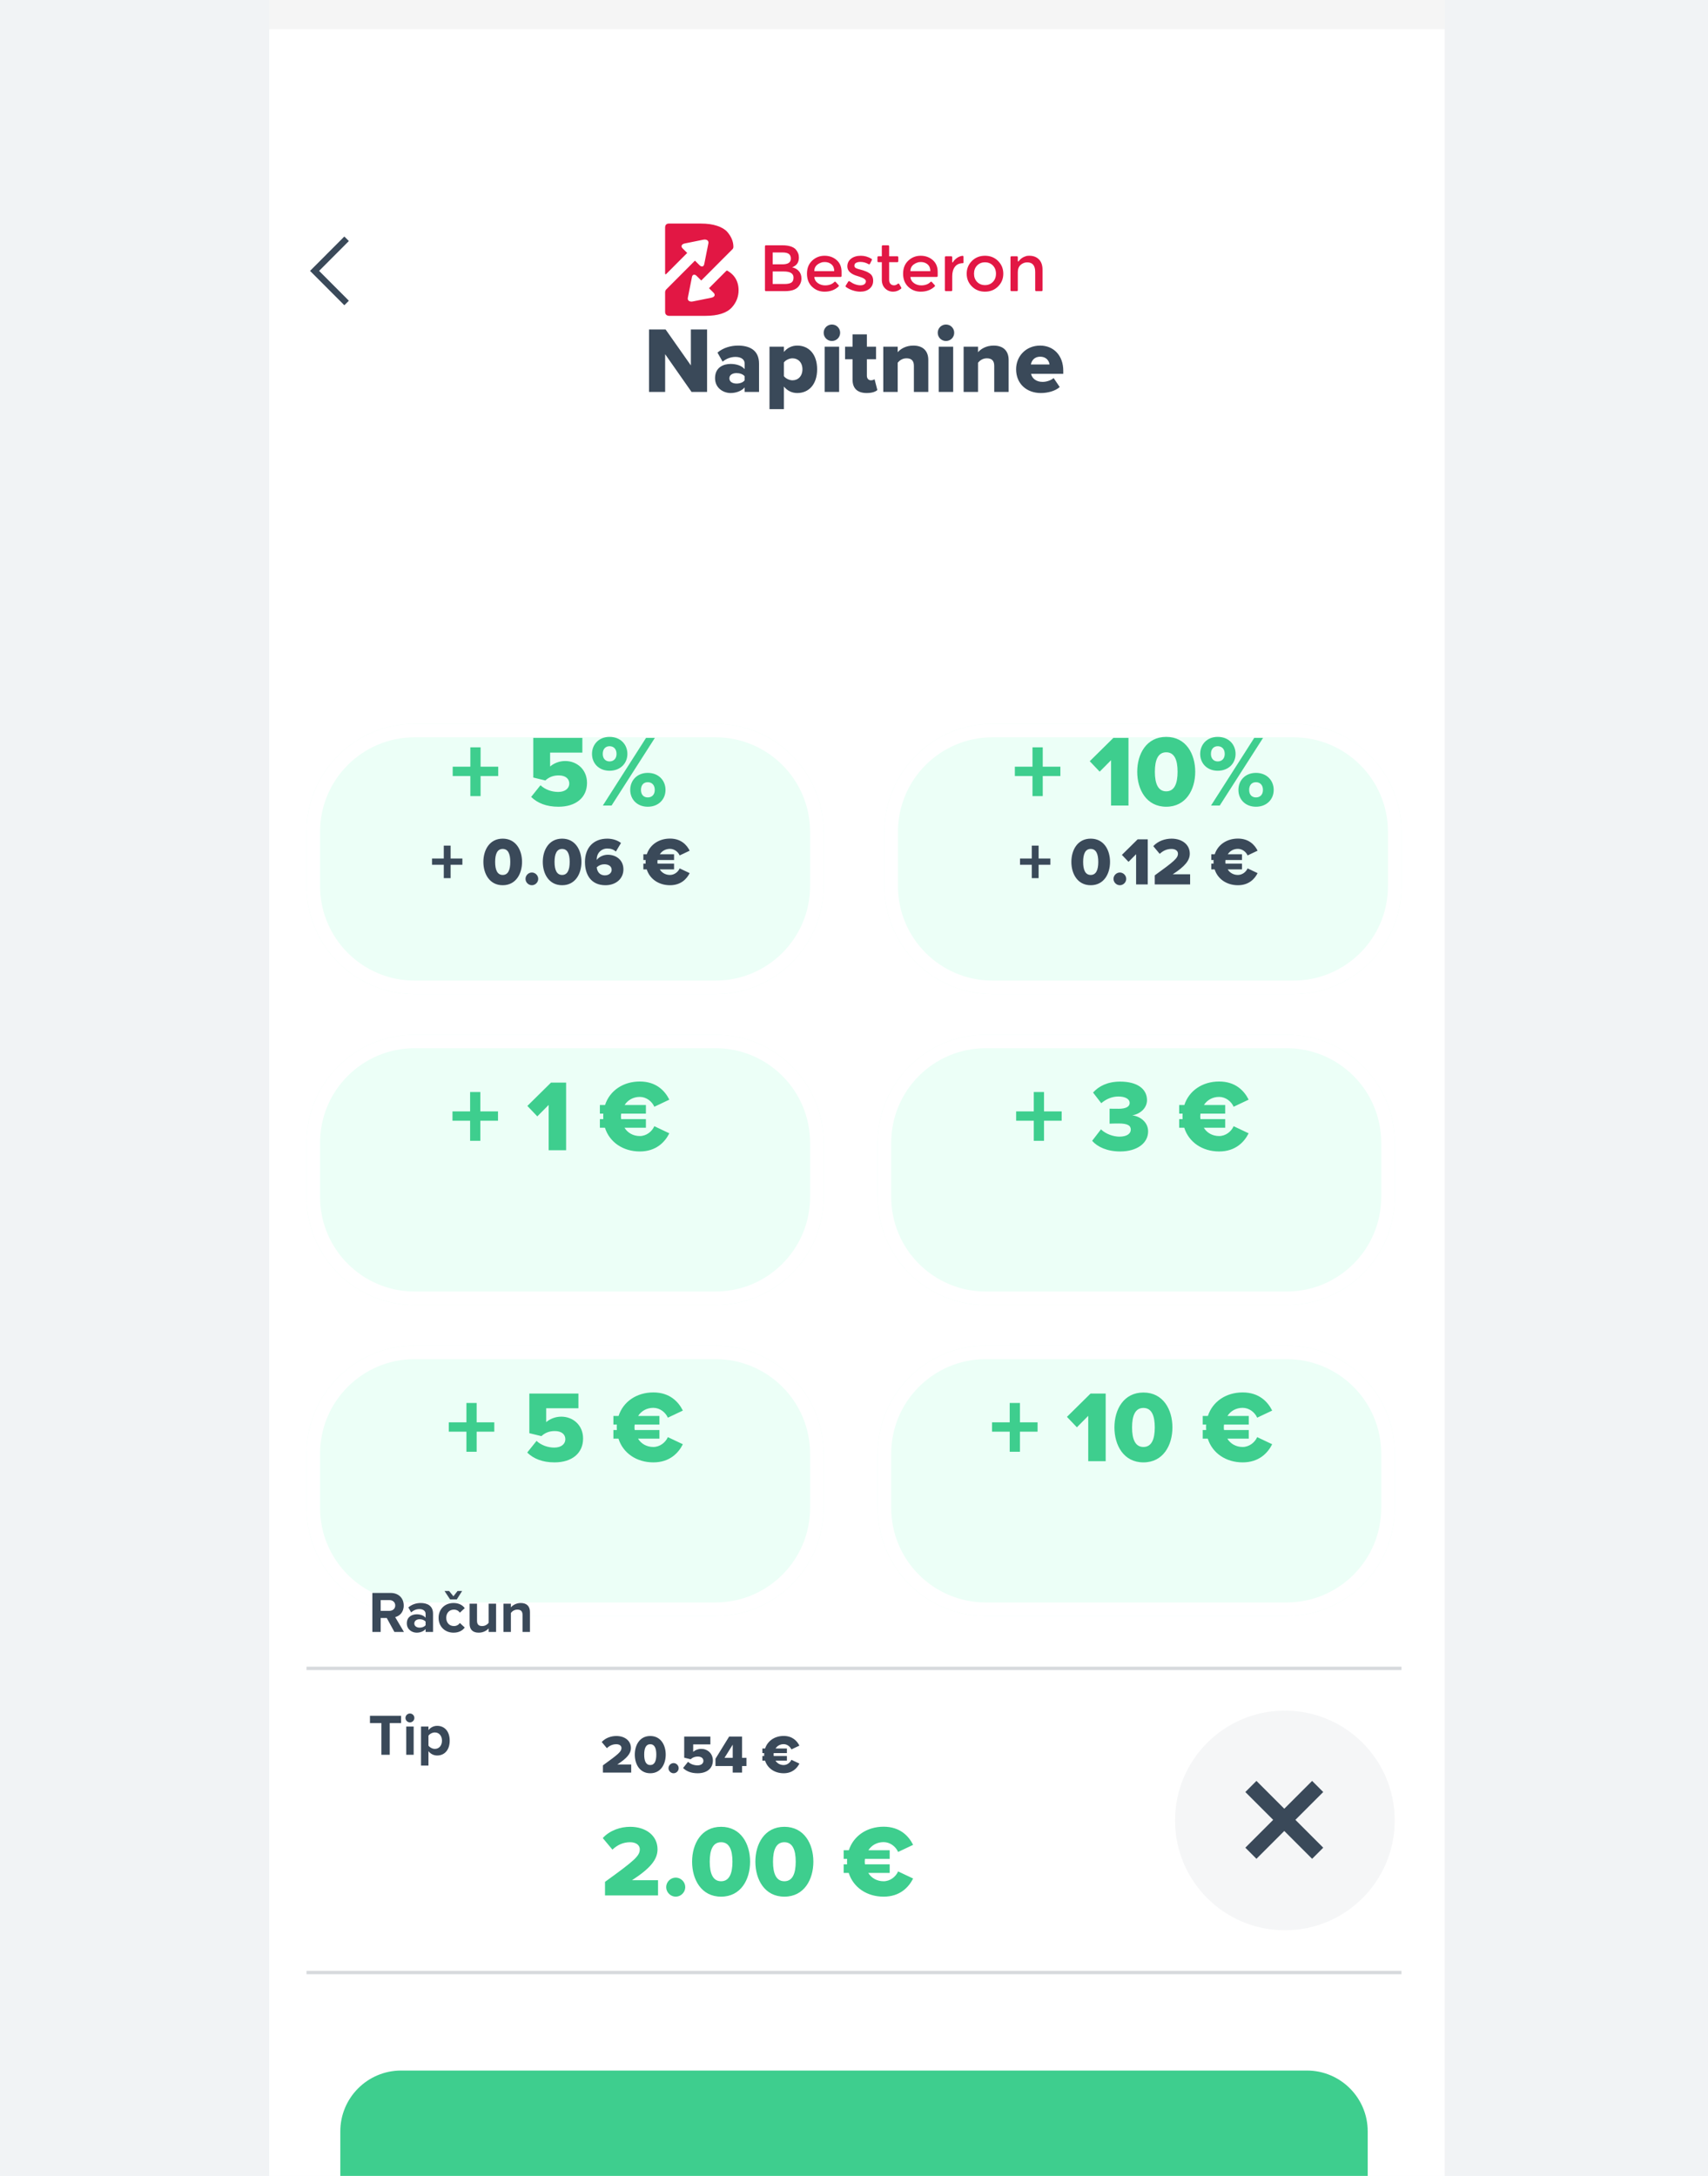
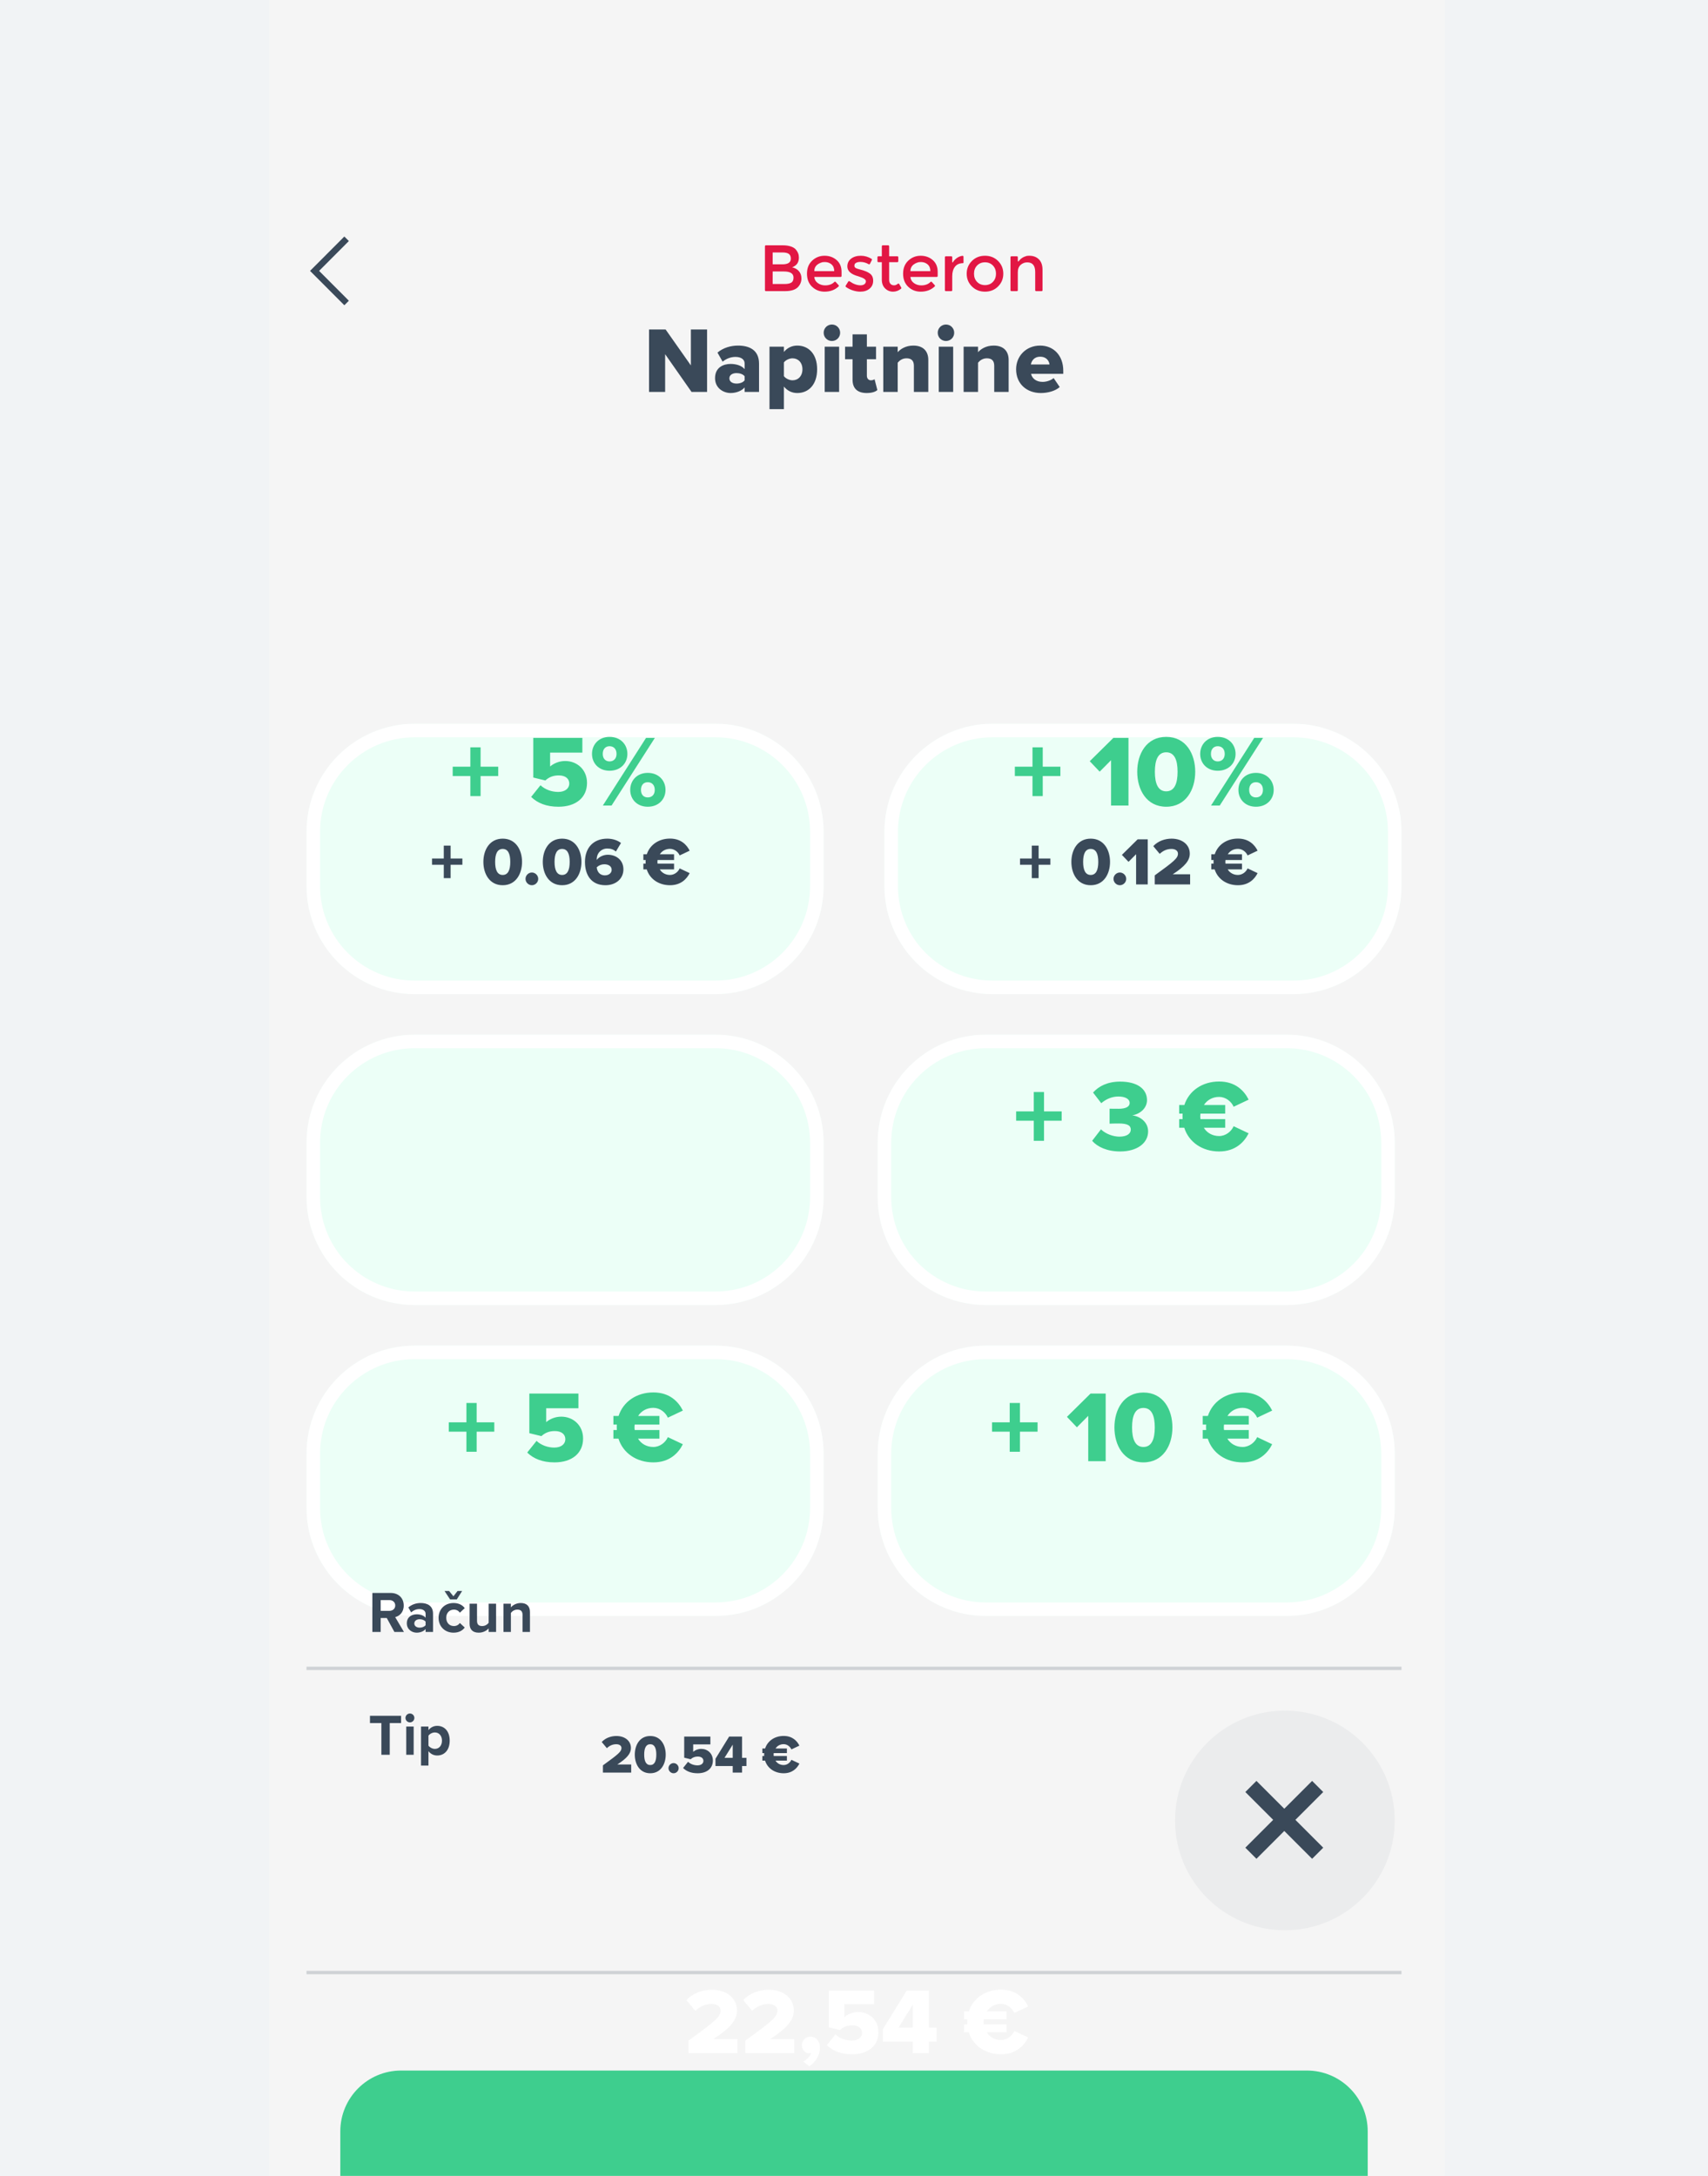
<svg xmlns="http://www.w3.org/2000/svg" width="292" height="372" viewBox="0 0 292 372" fill="none">
  <rect width="292" height="372" fill="#F5F5F5" />
  <rect width="292" height="372" fill="#F1F3F5" />
  <g clip-path="url(#clip0_294_4428)">
    <path d="M247 0H46V378H247V0Z" fill="#F5F5F5" />
    <g filter="url(#filter0_d_294_4428)">
-       <path d="M250 -19H42V397H250V-19Z" fill="white" />
      <path d="M59.255 16.822L53.781 22.311L59.255 27.8" stroke="#3A4959" stroke-width="1.095" />
-       <path fill-rule="evenodd" clip-rule="evenodd" d="M124.144 22.331L121.212 25.271L121.993 26.048C122.348 26.401 122.179 26.782 121.618 26.896L118.447 27.538C117.886 27.651 117.501 27.373 117.59 26.918L118.297 23.362C118.387 22.907 118.752 22.824 119.107 23.177L119.888 23.954L125.25 18.577C125.25 18.577 125.388 18.45 125.383 18.164C125.37 17.232 124.983 16.393 124.332 15.642C123.941 15.206 123.36 14.86 122.587 14.604C121.814 14.348 120.895 14.22 119.83 14.22H114.366C114.366 14.22 113.707 14.162 113.707 14.88V22.738C113.707 23.029 113.905 22.833 113.905 22.833L117.483 19.244L116.702 18.468C116.347 18.114 116.516 17.733 117.077 17.619L120.248 16.978C120.809 16.864 121.195 17.143 121.105 17.597L120.398 21.154C120.308 21.608 119.943 21.691 119.589 21.338L118.808 20.562L113.908 25.474C113.908 25.474 113.707 25.655 113.707 25.959V29.337C113.707 29.997 114.365 29.997 114.365 29.997H120.595C122.756 29.997 124.272 29.508 125.142 28.53C125.892 27.688 126.267 26.717 126.267 25.619C126.267 24.625 125.978 23.794 125.401 23.125C125.109 22.787 124.757 22.524 124.373 22.289C124.239 22.207 124.144 22.331 124.144 22.331Z" fill="#E21744" />
      <path fill-rule="evenodd" clip-rule="evenodd" d="M132.096 24.551H134.164C134.648 24.551 135.018 24.474 135.275 24.321C135.532 24.168 135.661 23.879 135.661 23.453C135.661 22.758 135.106 22.41 133.996 22.41H132.096V24.551ZM132.096 21.189H133.773C134.726 21.189 135.203 20.864 135.203 20.214C135.203 19.841 135.087 19.572 134.856 19.407C134.625 19.243 134.268 19.161 133.783 19.161H132.096V21.189ZM134.197 25.773H130.931C130.846 25.773 130.777 25.704 130.777 25.619V18.093C130.777 18.009 130.846 17.939 130.931 17.939H133.817C134.346 17.939 134.802 18.003 135.186 18.13C135.569 18.257 135.854 18.429 136.041 18.645C136.398 19.049 136.577 19.505 136.577 20.013C136.577 20.625 136.383 21.081 135.996 21.38C135.854 21.485 135.758 21.55 135.705 21.576C135.653 21.602 135.56 21.645 135.426 21.704C135.91 21.809 136.296 22.028 136.582 22.36C136.87 22.693 137.013 23.105 137.013 23.599C137.013 24.144 136.827 24.626 136.454 25.044C136.015 25.53 135.262 25.773 134.197 25.773Z" fill="#E21744" />
      <path fill-rule="evenodd" clip-rule="evenodd" d="M139.212 22.356H142.621C142.621 21.855 142.465 21.471 142.152 21.201C141.75 20.856 141.229 20.733 140.588 20.83C140.579 20.832 140.569 20.834 140.561 20.837C139.662 21.099 139.212 21.606 139.212 22.356ZM143.719 23.342H139.212C139.242 23.776 139.44 24.125 139.805 24.39C140.17 24.655 140.587 24.788 141.057 24.788C141.737 24.788 142.268 24.592 142.65 24.199C142.711 24.138 142.811 24.143 142.869 24.207L143.37 24.756C143.426 24.817 143.425 24.914 143.365 24.971C142.739 25.567 141.94 25.863 140.967 25.863C140.133 25.863 139.423 25.586 138.838 25.029C138.253 24.473 137.961 23.725 137.961 22.787C137.961 21.85 138.259 21.105 138.855 20.552C139.451 19.999 140.153 19.723 140.962 19.723C141.77 19.723 142.457 19.967 143.023 20.456C143.589 20.946 143.873 21.62 143.873 22.479V23.188C143.873 23.273 143.804 23.342 143.719 23.342Z" fill="#E21744" />
      <path fill-rule="evenodd" clip-rule="evenodd" d="M149.276 23.992C149.276 24.56 149.071 25.014 148.661 25.354C148.251 25.694 147.726 25.863 147.085 25.863C146.653 25.863 146.204 25.785 145.739 25.628C145.321 25.487 144.947 25.296 144.616 25.053C144.552 25.006 144.536 24.915 144.578 24.847L145.02 24.132C145.067 24.057 145.168 24.038 145.241 24.09C145.886 24.547 146.512 24.776 147.119 24.776C147.402 24.776 147.625 24.711 147.789 24.581C147.953 24.45 148.035 24.283 148.035 24.082C148.035 23.783 147.64 23.514 146.85 23.275C146.791 23.252 146.746 23.238 146.716 23.23C145.479 22.894 144.861 22.334 144.861 21.549C144.861 20.996 145.075 20.554 145.504 20.221C145.932 19.889 146.489 19.723 147.175 19.723C147.816 19.723 148.424 19.899 149 20.252C149.068 20.293 149.092 20.383 149.056 20.454L148.725 21.108C148.685 21.189 148.585 21.215 148.508 21.169C148.063 20.907 147.585 20.776 147.074 20.776C146.661 20.776 146.356 20.88 146.158 21.087C146.142 21.104 146.129 21.126 146.121 21.149C146.003 21.49 146.082 21.724 146.359 21.852C146.493 21.919 146.681 21.983 146.923 22.042C147.165 22.102 147.379 22.162 147.566 22.221C147.752 22.281 147.933 22.349 148.108 22.423C148.283 22.498 148.471 22.603 148.672 22.737C149.075 23.006 149.276 23.424 149.276 23.992Z" fill="#E21744" />
      <path fill-rule="evenodd" clip-rule="evenodd" d="M152.008 20.822V23.847C152.008 24.131 152.082 24.357 152.232 24.525C152.381 24.693 152.589 24.777 152.858 24.777C153.077 24.777 153.289 24.69 153.494 24.514C153.567 24.452 153.678 24.47 153.726 24.553L154.078 25.159C154.115 25.223 154.102 25.308 154.044 25.355C153.631 25.694 153.177 25.864 152.684 25.864C152.151 25.864 151.697 25.679 151.321 25.309C150.944 24.94 150.756 24.441 150.756 23.814V20.822H150.161C150.077 20.822 150.008 20.753 150.008 20.668V19.967C150.008 19.882 150.077 19.813 150.161 19.813H150.756V18.095C150.756 18.011 150.825 17.941 150.91 17.941H151.855C151.939 17.941 152.008 18.011 152.008 18.095V19.813H153.419C153.503 19.813 153.572 19.882 153.572 19.967V20.668C153.572 20.753 153.503 20.821 153.419 20.821H152.008V20.822Z" fill="#E21744" />
      <path fill-rule="evenodd" clip-rule="evenodd" d="M155.646 22.356H159.054C159.054 21.855 158.898 21.471 158.585 21.201C158.184 20.857 157.663 20.733 157.023 20.83C157.014 20.832 157.005 20.834 156.996 20.837C156.095 21.099 155.646 21.605 155.646 22.356ZM160.153 23.342H155.646C155.676 23.776 155.873 24.125 156.238 24.39C156.604 24.655 157.021 24.788 157.49 24.788C158.17 24.788 158.702 24.592 159.084 24.199C159.144 24.138 159.245 24.143 159.303 24.207L159.804 24.756C159.86 24.817 159.859 24.914 159.798 24.971C159.172 25.567 158.373 25.863 157.401 25.863C156.567 25.863 155.857 25.586 155.272 25.029C154.686 24.473 154.395 23.725 154.395 22.787C154.395 21.85 154.692 21.105 155.288 20.552C155.884 19.999 156.587 19.723 157.395 19.723C158.203 19.723 158.89 19.967 159.457 20.456C160.023 20.946 160.307 21.62 160.307 22.479V23.188C160.307 23.273 160.238 23.342 160.153 23.342Z" fill="#E21744" />
      <path fill-rule="evenodd" clip-rule="evenodd" d="M164.612 20.99C164.018 21 163.569 21.202 163.264 21.595C162.951 21.998 162.794 22.54 162.794 23.22V25.621C162.794 25.706 162.726 25.775 162.641 25.775H161.696C161.612 25.775 161.543 25.706 161.543 25.621V19.967C161.543 19.882 161.612 19.813 161.696 19.813H162.64C162.726 19.813 162.794 19.882 162.794 19.967V20.82C162.794 20.872 162.862 20.893 162.889 20.849C163.079 20.549 163.321 20.296 163.616 20.093C163.914 19.887 164.226 19.767 164.555 19.733C164.642 19.724 164.717 19.797 164.718 19.886L164.726 20.875C164.726 20.939 164.69 20.99 164.612 20.99Z" fill="#E21744" />
      <path fill-rule="evenodd" clip-rule="evenodd" d="M167.048 24.199C167.401 24.562 167.851 24.743 168.395 24.743C168.938 24.743 169.387 24.562 169.741 24.199C170.095 23.837 170.272 23.368 170.272 22.793C170.272 22.218 170.095 21.749 169.741 21.386C169.387 21.024 168.938 20.843 168.395 20.843C167.851 20.843 167.401 21.024 167.048 21.386C166.694 21.749 166.517 22.218 166.517 22.793C166.517 23.368 166.694 23.837 167.048 24.199ZM170.629 24.972C170.033 25.567 169.288 25.863 168.395 25.863C167.5 25.863 166.755 25.567 166.159 24.972C165.563 24.379 165.266 23.652 165.266 22.793C165.266 21.934 165.563 21.207 166.159 20.614C166.755 20.02 167.5 19.723 168.395 19.723C169.288 19.723 170.033 20.02 170.629 20.614C171.226 21.207 171.524 21.934 171.524 22.793C171.524 23.652 171.226 24.379 170.629 24.972Z" fill="#E21744" />
      <path fill-rule="evenodd" clip-rule="evenodd" d="M174.005 22.546V25.62C174.005 25.705 173.937 25.774 173.852 25.774H172.908C172.822 25.774 172.754 25.705 172.754 25.62V19.966C172.754 19.881 172.823 19.812 172.908 19.812H173.852C173.937 19.812 174.005 19.881 174.005 19.966V20.613C174.005 20.695 174.108 20.726 174.156 20.66C174.473 20.217 174.926 19.915 175.518 19.755C175.528 19.753 175.538 19.75 175.547 19.749C176.423 19.646 177.11 19.842 177.609 20.339C178.023 20.75 178.229 21.344 178.229 22.121V25.62C178.229 25.705 178.161 25.774 178.076 25.774H177.132C177.047 25.774 176.978 25.705 176.978 25.62V22.502C176.978 21.403 176.524 20.854 175.615 20.854C175.182 20.854 174.806 20.998 174.486 21.286C174.166 21.573 174.005 21.994 174.005 22.546Z" fill="#E21744" />
      <path opacity="0.2" d="M239.598 260.934H52.398V261.511H239.598V260.934Z" fill="#3A4959" />
      <path opacity="0.2" d="M239.598 312.934H52.398V313.511H239.598V312.934Z" fill="#3A4959" />
-       <path d="M112.498 300.045V297.445H108.043C111.146 295.434 112.411 293.926 112.411 292.158C112.411 289.836 110.453 288.31 107.731 288.31C106.119 288.31 104.282 288.882 103.051 290.234L104.698 292.21C105.53 291.43 106.501 290.945 107.731 290.945C108.633 290.945 109.378 291.361 109.378 292.158C109.378 293.302 108.442 294.1 103.433 297.722V300.045H112.498ZM113.892 298.624C113.892 299.508 114.637 300.253 115.521 300.253C116.405 300.253 117.151 299.508 117.151 298.624C117.151 297.74 116.405 296.994 115.521 296.994C114.637 296.994 113.892 297.74 113.892 298.624ZM118.321 294.273C118.321 297.324 119.898 300.253 123.278 300.253C126.658 300.253 128.236 297.324 128.236 294.273C128.236 291.222 126.658 288.31 123.278 288.31C119.898 288.31 118.321 291.222 118.321 294.273ZM125.22 294.273C125.22 296.318 124.665 297.618 123.278 297.618C121.892 297.618 121.337 296.318 121.337 294.273C121.337 292.228 121.892 290.945 123.278 290.945C124.665 290.945 125.22 292.228 125.22 294.273ZM129.138 294.273C129.138 297.324 130.715 300.253 134.095 300.253C137.475 300.253 139.052 297.324 139.052 294.273C139.052 291.222 137.475 288.31 134.095 288.31C130.715 288.31 129.138 291.222 129.138 294.273ZM136.036 294.273C136.036 296.318 135.482 297.618 134.095 297.618C132.708 297.618 132.154 296.318 132.154 294.273C132.154 292.228 132.708 290.945 134.095 290.945C135.482 290.945 136.036 292.228 136.036 294.273ZM151.062 297.618C149.918 297.618 148.965 297.064 148.445 296.197H152.102V294.724H147.873C147.856 294.568 147.838 294.429 147.838 294.273C147.838 294.1 147.856 293.944 147.873 293.788H152.102V292.314H148.462C149 291.465 149.936 290.928 151.062 290.928C152.172 290.928 153.142 291.69 153.541 292.609L156.106 291.396C155.344 289.87 153.853 288.293 151.062 288.293C148.22 288.293 145.914 289.853 145.117 292.314H144.233V293.788H144.822C144.805 293.944 144.805 294.1 144.805 294.273C144.805 294.429 144.805 294.568 144.822 294.724H144.233V296.197H145.1C145.88 298.676 148.202 300.253 151.062 300.253C153.853 300.253 155.361 298.641 156.106 297.15L153.541 295.937C153.142 296.856 152.172 297.618 151.062 297.618Z" fill="#3ECE8E" />
      <path opacity="0.05" d="M219.665 306.001C230.035 306.001 238.442 297.594 238.442 287.223C238.442 276.852 230.035 268.445 219.665 268.445C209.294 268.445 200.887 276.852 200.887 287.223C200.887 297.594 209.294 306.001 219.665 306.001Z" fill="#3A4959" />
      <path fill-rule="evenodd" clip-rule="evenodd" d="M219.561 289.022L224.321 293.781L226.22 291.881L221.461 287.122L226.22 282.363L224.321 280.463L219.561 285.222L214.802 280.463L212.902 282.363L217.662 287.122L212.902 291.881L214.802 293.781L219.561 289.022Z" fill="#3A4959" />
      <path d="M107.91 279.045V277.658H105.534C107.189 276.586 107.863 275.782 107.863 274.839C107.863 273.6 106.819 272.786 105.367 272.786C104.508 272.786 103.528 273.091 102.871 273.813L103.75 274.866C104.193 274.45 104.711 274.192 105.367 274.192C105.848 274.192 106.246 274.413 106.246 274.839C106.246 275.449 105.746 275.874 103.075 277.806V279.045H107.91ZM108.524 275.967C108.524 277.594 109.365 279.156 111.168 279.156C112.97 279.156 113.811 277.594 113.811 275.967C113.811 274.339 112.97 272.786 111.168 272.786C109.365 272.786 108.524 274.339 108.524 275.967ZM112.203 275.967C112.203 277.057 111.907 277.751 111.168 277.751C110.428 277.751 110.132 277.057 110.132 275.967C110.132 274.876 110.428 274.192 111.168 274.192C111.907 274.192 112.203 274.876 112.203 275.967ZM114.286 278.287C114.286 278.758 114.684 279.156 115.155 279.156C115.627 279.156 116.024 278.758 116.024 278.287C116.024 277.815 115.627 277.418 115.155 277.418C114.684 277.418 114.286 277.815 114.286 278.287ZM116.778 278.259C117.351 278.823 118.174 279.156 119.265 279.156C120.864 279.156 121.872 278.315 121.872 276.983C121.872 275.745 120.938 274.987 119.884 274.987C119.339 274.987 118.858 275.19 118.507 275.486V274.219H121.446V272.879H116.972V276.493L118.072 276.762C118.414 276.447 118.803 276.299 119.293 276.299C119.93 276.299 120.254 276.614 120.254 277.048C120.254 277.446 119.921 277.806 119.246 277.806C118.655 277.806 118.054 277.594 117.629 277.196L116.778 278.259ZM126.865 279.045V277.917H127.614V276.521H126.865V272.879H124.656L122.317 276.678V277.917H125.266V279.045H126.865ZM125.266 276.521H123.861L125.266 274.266V276.521ZM133.975 277.751C133.365 277.751 132.856 277.455 132.579 276.993H134.53V276.207H132.274C132.265 276.124 132.256 276.05 132.256 275.967C132.256 275.874 132.265 275.791 132.274 275.708H134.53V274.922H132.588C132.875 274.469 133.374 274.182 133.975 274.182C134.567 274.182 135.084 274.589 135.297 275.079L136.665 274.432C136.258 273.618 135.463 272.777 133.975 272.777C132.459 272.777 131.229 273.609 130.804 274.922H130.333V275.708H130.647C130.638 275.791 130.638 275.874 130.638 275.967C130.638 276.05 130.638 276.124 130.647 276.207H130.333V276.993H130.795C131.211 278.315 132.45 279.156 133.975 279.156C135.463 279.156 136.268 278.296 136.665 277.501L135.297 276.854C135.084 277.344 134.567 277.751 133.975 277.751Z" fill="#3A4959" />
      <path d="M223.424 329.979H68.58C62.836 329.979 58.18 334.635 58.18 340.379V350.779C58.18 356.522 62.836 361.178 68.58 361.178H223.424C229.167 361.178 233.824 356.522 233.824 350.779V340.379C233.824 334.635 229.167 329.979 223.424 329.979Z" fill="#3ECE8E" />
      <g filter="url(#filter1_d_294_4428)">
        <path d="M122.313 91.066H70.891C60.68 91.066 52.402 99.344 52.402 109.555V118.8C52.402 129.011 60.68 137.289 70.891 137.289H122.313C132.525 137.289 140.802 129.011 140.802 118.8V109.555C140.802 99.344 132.525 91.066 122.313 91.066Z" fill="#ECFFF7" />
        <path d="M122.314 92.223H70.892C61.319 92.223 53.559 99.983 53.559 109.556V118.8C53.559 128.373 61.319 136.134 70.892 136.134H122.314C131.887 136.134 139.648 128.373 139.648 118.8V109.556C139.648 99.983 131.887 92.223 122.314 92.223Z" stroke="white" stroke-width="2.311" />
      </g>
      <path d="M79.048 123.837V122.773H77.037V120.566H75.87V122.773H73.859V123.837H75.87V126.125H77.037V123.837H79.048ZM82.638 123.351C82.638 125.385 83.69 127.338 85.943 127.338C88.196 127.338 89.248 125.385 89.248 123.351C89.248 121.317 88.196 119.376 85.943 119.376C83.69 119.376 82.638 121.317 82.638 123.351ZM87.237 123.351C87.237 124.715 86.868 125.581 85.943 125.581C85.019 125.581 84.649 124.715 84.649 123.351C84.649 121.988 85.019 121.133 85.943 121.133C86.868 121.133 87.237 121.988 87.237 123.351ZM89.842 126.252C89.842 126.841 90.338 127.338 90.928 127.338C91.517 127.338 92.014 126.841 92.014 126.252C92.014 125.662 91.517 125.165 90.928 125.165C90.338 125.165 89.842 125.662 89.842 126.252ZM92.794 123.351C92.794 125.385 93.846 127.338 96.099 127.338C98.353 127.338 99.404 125.385 99.404 123.351C99.404 121.317 98.353 119.376 96.099 119.376C93.846 119.376 92.794 121.317 92.794 123.351ZM97.393 123.351C97.393 124.715 97.024 125.581 96.099 125.581C95.175 125.581 94.805 124.715 94.805 123.351C94.805 121.988 95.175 121.133 96.099 121.133C97.024 121.133 97.393 121.988 97.393 123.351ZM100.005 123.363C100.005 125.57 101.068 127.338 103.507 127.338C105.298 127.338 106.58 126.217 106.58 124.634C106.58 122.993 105.298 122.126 103.911 122.126C103.125 122.126 102.397 122.508 102.016 123.016V122.924C102.016 121.837 102.802 121.063 103.819 121.063C104.454 121.063 104.87 121.225 105.298 121.572L106.164 120.116C105.587 119.665 104.732 119.376 103.819 119.376C101.484 119.376 100.005 120.901 100.005 123.363ZM104.57 124.715C104.57 125.177 104.165 125.651 103.414 125.651C102.444 125.651 102.074 124.911 102.016 124.276C102.363 123.941 102.825 123.756 103.31 123.756C103.946 123.756 104.57 124.033 104.57 124.715ZM114.543 125.581C113.78 125.581 113.145 125.212 112.798 124.634H115.236V123.652H112.417C112.405 123.548 112.393 123.455 112.393 123.351C112.393 123.236 112.405 123.132 112.417 123.028H115.236V122.045H112.809C113.168 121.479 113.792 121.121 114.543 121.121C115.282 121.121 115.929 121.629 116.195 122.242L117.905 121.433C117.397 120.416 116.403 119.365 114.543 119.365C112.648 119.365 111.111 120.405 110.579 122.045H109.99V123.028H110.383C110.371 123.132 110.371 123.236 110.371 123.351C110.371 123.455 110.371 123.548 110.383 123.652H109.99V124.634H110.568C111.088 126.286 112.636 127.338 114.543 127.338C116.403 127.338 117.409 126.263 117.905 125.269L116.195 124.461C115.929 125.073 115.282 125.581 114.543 125.581Z" fill="#3A4959" />
      <path d="M85.177 108.668V107.073H82.161V103.763H80.41V107.073H77.394V108.668H80.41V112.1H82.161V108.668H85.177ZM90.805 112.239C91.88 113.296 93.423 113.92 95.468 113.92C98.467 113.92 100.356 112.343 100.356 109.847C100.356 107.524 98.605 106.103 96.629 106.103C95.607 106.103 94.705 106.484 94.047 107.039V104.664H99.559V102.151H91.169V108.928L93.232 109.431C93.873 108.841 94.601 108.564 95.52 108.564C96.716 108.564 97.323 109.153 97.323 109.968C97.323 110.713 96.699 111.389 95.433 111.389C94.324 111.389 93.197 110.991 92.4 110.245L90.805 112.239ZM101.209 104.889C101.209 106.501 102.387 107.767 104.207 107.767C106.062 107.767 107.258 106.501 107.258 104.889C107.258 103.26 106.062 101.977 104.207 101.977C102.387 101.977 101.209 103.26 101.209 104.889ZM104.554 113.712L111.955 102.151H110.447L103.063 113.712H104.554ZM105.403 104.889C105.403 105.721 104.883 106.172 104.207 106.172C103.549 106.172 103.046 105.721 103.046 104.889C103.046 104.023 103.549 103.572 104.207 103.572C104.883 103.572 105.403 104.023 105.403 104.889ZM107.743 111.043C107.743 112.655 108.922 113.92 110.742 113.92C112.579 113.92 113.775 112.655 113.775 111.043C113.775 109.413 112.579 108.131 110.742 108.131C108.922 108.131 107.743 109.413 107.743 111.043ZM111.938 111.043C111.938 111.892 111.418 112.325 110.742 112.325C110.066 112.325 109.581 111.892 109.581 111.043C109.581 110.176 110.066 109.725 110.742 109.725C111.418 109.725 111.938 110.176 111.938 111.043Z" fill="#3ECE8E" />
      <g filter="url(#filter2_d_294_4428)">
        <path d="M221.11 91.066H169.688C159.477 91.066 151.199 99.344 151.199 109.555V118.8C151.199 129.011 159.477 137.289 169.688 137.289H221.11C231.321 137.289 239.599 129.011 239.599 118.8V109.555C239.599 99.344 231.321 91.066 221.11 91.066Z" fill="#ECFFF7" />
        <path d="M221.111 92.223H169.689C160.116 92.223 152.355 99.983 152.355 109.556V118.8C152.355 128.373 160.116 136.134 169.689 136.134H221.111C230.684 136.134 238.444 128.373 238.444 118.8V109.556C238.444 99.983 230.684 92.223 221.111 92.223Z" stroke="white" stroke-width="2.311" />
      </g>
      <path d="M179.572 123.837V122.773H177.561V120.566H176.394V122.773H174.383V123.837H176.394V126.125H177.561V123.837H179.572ZM183.162 123.351C183.162 125.385 184.214 127.338 186.467 127.338C188.72 127.338 189.772 125.385 189.772 123.351C189.772 121.317 188.72 119.376 186.467 119.376C184.214 119.376 183.162 121.317 183.162 123.351ZM187.761 123.351C187.761 124.715 187.391 125.581 186.467 125.581C185.542 125.581 185.173 124.715 185.173 123.351C185.173 121.988 185.542 121.133 186.467 121.133C187.391 121.133 187.761 121.988 187.761 123.351ZM190.365 126.252C190.365 126.841 190.862 127.338 191.452 127.338C192.041 127.338 192.538 126.841 192.538 126.252C192.538 125.662 192.041 125.165 191.452 125.165C190.862 125.165 190.365 125.662 190.365 126.252ZM196.215 127.199V119.492H194.493L191.8 122.149L192.933 123.34L194.227 122.034V127.199H196.215ZM203.463 127.199V125.466H200.493C202.562 124.125 203.405 123.12 203.405 121.941C203.405 120.393 202.099 119.376 200.285 119.376C199.211 119.376 197.986 119.757 197.165 120.659L198.263 121.976C198.818 121.456 199.465 121.133 200.285 121.133C200.886 121.133 201.383 121.41 201.383 121.941C201.383 122.704 200.759 123.236 197.419 125.651V127.199H203.463ZM211.636 125.581C210.873 125.581 210.238 125.212 209.891 124.634H212.329V123.652H209.51C209.498 123.548 209.487 123.455 209.487 123.351C209.487 123.236 209.498 123.132 209.51 123.028H212.329V122.045H209.903C210.261 121.479 210.885 121.121 211.636 121.121C212.376 121.121 213.023 121.629 213.288 122.242L214.999 121.433C214.49 120.416 213.496 119.365 211.636 119.365C209.741 119.365 208.204 120.405 207.672 122.045H207.083V123.028H207.476C207.464 123.132 207.464 123.236 207.464 123.351C207.464 123.455 207.464 123.548 207.476 123.652H207.083V124.634H207.661C208.181 126.286 209.729 127.338 211.636 127.338C213.496 127.338 214.502 126.263 214.999 125.269L213.288 124.461C213.023 125.073 212.376 125.581 211.636 125.581Z" fill="#3A4959" />
      <path d="M181.283 108.668V107.073H178.267V103.763H176.516V107.073H173.5V108.668H176.516V112.1H178.267V108.668H181.283ZM192.925 113.712V102.151H190.343L186.304 106.137L188.003 107.923L189.944 105.964V113.712H192.925ZM194.421 107.94C194.421 110.991 195.998 113.92 199.378 113.92C202.758 113.92 204.335 110.991 204.335 107.94C204.335 104.889 202.758 101.977 199.378 101.977C195.998 101.977 194.421 104.889 194.421 107.94ZM201.319 107.94C201.319 109.985 200.765 111.285 199.378 111.285C197.991 111.285 197.437 109.985 197.437 107.94C197.437 105.895 197.991 104.612 199.378 104.612C200.765 104.612 201.319 105.895 201.319 107.94ZM205.185 104.889C205.185 106.501 206.364 107.767 208.184 107.767C210.038 107.767 211.234 106.501 211.234 104.889C211.234 103.26 210.038 101.977 208.184 101.977C206.364 101.977 205.185 103.26 205.185 104.889ZM208.53 113.712L215.932 102.151H214.424L207.04 113.712H208.53ZM209.38 104.889C209.38 105.721 208.86 106.172 208.184 106.172C207.525 106.172 207.022 105.721 207.022 104.889C207.022 104.023 207.525 103.572 208.184 103.572C208.86 103.572 209.38 104.023 209.38 104.889ZM211.72 111.043C211.72 112.655 212.898 113.92 214.718 113.92C216.556 113.92 217.752 112.655 217.752 111.043C217.752 109.413 216.556 108.131 214.718 108.131C212.898 108.131 211.72 109.413 211.72 111.043ZM215.914 111.043C215.914 111.892 215.394 112.325 214.718 112.325C214.042 112.325 213.557 111.892 213.557 111.043C213.557 110.176 214.042 109.725 214.718 109.725C215.394 109.725 215.914 110.176 215.914 111.043Z" fill="#3ECE8E" />
      <g filter="url(#filter3_d_294_4428)">
        <path d="M122.313 144.223H70.891C60.68 144.223 52.402 152.5 52.402 162.712V171.956C52.402 182.167 60.68 190.445 70.891 190.445H122.313C132.525 190.445 140.802 182.167 140.802 171.956V162.712C140.802 152.5 132.525 144.223 122.313 144.223Z" fill="#ECFFF7" />
        <path d="M122.314 145.377H70.892C61.319 145.377 53.559 153.137 53.559 162.71V171.955C53.559 181.528 61.319 189.288 70.892 189.288H122.314C131.887 189.288 139.648 181.528 139.648 171.955V162.71C139.648 153.137 131.887 145.377 122.314 145.377Z" stroke="white" stroke-width="2.311" />
      </g>
-       <path d="M85.138 167.601V166.006H82.122V162.695H80.371V166.006H77.356V167.601H80.371V171.033H82.122V167.601H85.138ZM96.781 172.645V161.083H94.198L90.159 165.07L91.858 166.855L93.8 164.897V172.645H96.781ZM109.384 170.218C108.24 170.218 107.287 169.663 106.767 168.797H110.424V167.323H106.195C106.178 167.167 106.16 167.029 106.16 166.873C106.16 166.699 106.178 166.543 106.195 166.387H110.424V164.914H106.784C107.322 164.065 108.258 163.527 109.384 163.527C110.494 163.527 111.464 164.29 111.863 165.209L114.428 163.995C113.666 162.47 112.175 160.893 109.384 160.893C106.542 160.893 104.236 162.453 103.439 164.914H102.555V166.387H103.144C103.127 166.543 103.127 166.699 103.127 166.873C103.127 167.029 103.127 167.167 103.144 167.323H102.555V168.797H103.422C104.202 171.275 106.524 172.853 109.384 172.853C112.175 172.853 113.683 171.241 114.428 169.75L111.863 168.537C111.464 169.455 110.494 170.218 109.384 170.218Z" fill="#3ECE8E" />
      <g filter="url(#filter4_d_294_4428)">
        <path d="M219.958 144.223H168.536C158.325 144.223 150.047 152.5 150.047 162.712V171.956C150.047 182.167 158.325 190.445 168.536 190.445H219.958C230.169 190.445 238.447 182.167 238.447 171.956V162.712C238.447 152.5 230.169 144.223 219.958 144.223Z" fill="#ECFFF7" />
        <path d="M219.959 145.377H168.536C158.964 145.377 151.203 153.137 151.203 162.71V171.955C151.203 181.528 158.964 189.288 168.536 189.288H219.959C229.532 189.288 237.292 181.528 237.292 171.955V162.71C237.292 153.137 229.532 145.377 219.959 145.377Z" stroke="white" stroke-width="2.311" />
      </g>
      <path d="M181.502 167.601V166.006H178.486V162.695H176.735V166.006H173.719V167.601H176.735V171.033H178.486V167.601H181.502ZM186.714 171.033C187.616 172.073 189.28 172.853 191.498 172.853C194.376 172.853 196.282 171.449 196.282 169.421C196.282 167.757 194.792 166.803 193.561 166.682C194.93 166.457 196.092 165.434 196.092 164.082C196.092 162.175 194.445 160.91 191.498 160.91C189.366 160.91 187.841 161.69 186.87 162.782L188.274 164.602C189.089 163.891 190.129 163.458 191.186 163.458C192.296 163.458 193.128 163.839 193.128 164.567C193.128 165.209 192.452 165.555 191.256 165.555C190.822 165.555 189.921 165.555 189.696 165.538V168.103C189.869 168.086 190.753 168.069 191.256 168.069C192.833 168.069 193.318 168.45 193.318 169.126C193.318 169.802 192.66 170.322 191.377 170.322C190.372 170.322 189.054 169.889 188.222 169.074L186.714 171.033ZM208.423 170.218C207.279 170.218 206.325 169.663 205.805 168.797H209.463V167.323H205.233C205.216 167.167 205.199 167.029 205.199 166.873C205.199 166.699 205.216 166.543 205.233 166.387H209.463V164.914H205.823C206.36 164.065 207.296 163.527 208.423 163.527C209.532 163.527 210.503 164.29 210.901 165.209L213.467 163.995C212.704 162.47 211.213 160.893 208.423 160.893C205.58 160.893 203.275 162.453 202.477 164.914H201.593V166.387H202.183C202.165 166.543 202.165 166.699 202.165 166.873C202.165 167.029 202.165 167.167 202.183 167.323H201.593V168.797H202.46C203.24 171.275 205.563 172.853 208.423 172.853C211.213 172.853 212.721 171.241 213.467 169.75L210.901 168.537C210.503 169.455 209.532 170.218 208.423 170.218Z" fill="#3ECE8E" />
      <g filter="url(#filter5_d_294_4428)">
        <path d="M122.313 197.379H70.891C60.68 197.379 52.402 205.657 52.402 215.868V225.112C52.402 235.323 60.68 243.601 70.891 243.601H122.313C132.525 243.601 140.802 235.323 140.802 225.112V215.868C140.802 205.657 132.525 197.379 122.313 197.379Z" fill="#ECFFF7" />
        <path d="M122.314 198.533H70.892C61.319 198.533 53.559 206.294 53.559 215.867V225.111C53.559 234.684 61.319 242.444 70.892 242.444H122.314C131.887 242.444 139.648 234.684 139.648 225.111V215.867C139.648 206.294 131.887 198.533 122.314 198.533Z" stroke="white" stroke-width="2.311" />
      </g>
      <path d="M84.505 220.757V219.162H81.489V215.851H79.739V219.162H76.723V220.757H79.739V224.189H81.489V220.757H84.505ZM90.133 224.327C91.208 225.385 92.751 226.009 94.796 226.009C97.795 226.009 99.684 224.431 99.684 221.935C99.684 219.613 97.933 218.191 95.957 218.191C94.935 218.191 94.033 218.573 93.375 219.127V216.753H98.887V214.239H90.497V221.017L92.56 221.519C93.201 220.93 93.929 220.653 94.848 220.653C96.044 220.653 96.651 221.242 96.651 222.057C96.651 222.802 96.027 223.478 94.761 223.478C93.652 223.478 92.525 223.079 91.728 222.334L90.133 224.327ZM111.697 223.374C110.553 223.374 109.6 222.819 109.08 221.953H112.737V220.479H108.508C108.49 220.323 108.473 220.185 108.473 220.029C108.473 219.855 108.49 219.699 108.508 219.543H112.737V218.07H109.097C109.634 217.221 110.57 216.683 111.697 216.683C112.806 216.683 113.777 217.446 114.176 218.365L116.741 217.151C115.978 215.626 114.488 214.049 111.697 214.049C108.854 214.049 106.549 215.609 105.752 218.07H104.868V219.543H105.457C105.44 219.699 105.44 219.855 105.44 220.029C105.44 220.185 105.44 220.323 105.457 220.479H104.868V221.953H105.734C106.514 224.431 108.837 226.009 111.697 226.009C114.488 226.009 115.996 224.397 116.741 222.906L114.176 221.693C113.777 222.611 112.806 223.374 111.697 223.374Z" fill="#3ECE8E" />
      <g filter="url(#filter6_d_294_4428)">
        <path d="M219.958 197.379H168.536C158.325 197.379 150.047 205.657 150.047 215.868V225.112C150.047 235.323 158.325 243.601 168.536 243.601H219.958C230.169 243.601 238.447 235.323 238.447 225.112V215.868C238.447 205.657 230.169 197.379 219.958 197.379Z" fill="#ECFFF7" />
        <path d="M219.959 198.533H168.536C158.964 198.533 151.203 206.294 151.203 215.867V225.111C151.203 234.684 158.964 242.444 168.536 242.444H219.959C229.532 242.444 237.292 234.684 237.292 225.111V215.867C237.292 206.294 229.532 198.533 219.959 198.533Z" stroke="white" stroke-width="2.311" />
      </g>
      <path d="M177.384 220.757V219.162H174.368V215.851H172.618V219.162H169.602V220.757H172.618V224.189H174.368V220.757H177.384ZM189.027 225.801V214.239H186.444L182.406 218.226L184.104 220.011L186.046 218.053V225.801H189.027ZM190.522 220.029C190.522 223.079 192.1 226.009 195.48 226.009C198.86 226.009 200.437 223.079 200.437 220.029C200.437 216.978 198.86 214.066 195.48 214.066C192.1 214.066 190.522 216.978 190.522 220.029ZM197.421 220.029C197.421 222.074 196.866 223.374 195.48 223.374C194.093 223.374 193.538 222.074 193.538 220.029C193.538 217.983 194.093 216.701 195.48 216.701C196.866 216.701 197.421 217.983 197.421 220.029ZM212.447 223.374C211.303 223.374 210.35 222.819 209.83 221.953H213.487V220.479H209.258C209.24 220.323 209.223 220.185 209.223 220.029C209.223 219.855 209.24 219.699 209.258 219.543H213.487V218.07H209.847C210.384 217.221 211.32 216.683 212.447 216.683C213.556 216.683 214.527 217.446 214.926 218.365L217.491 217.151C216.728 215.626 215.238 214.049 212.447 214.049C209.604 214.049 207.299 215.609 206.502 218.07H205.618V219.543H206.207C206.19 219.699 206.19 219.855 206.19 220.029C206.19 220.185 206.19 220.323 206.207 220.479H205.618V221.953H206.484C207.264 224.431 209.587 226.009 212.447 226.009C215.238 226.009 216.746 224.397 217.491 222.906L214.926 221.693C214.527 222.611 213.556 223.374 212.447 223.374Z" fill="#3ECE8E" />
    </g>
    <path d="M120.881 67.001V56.328H118.113V62.472L113.793 56.328H110.961V67.001H113.713V60.553L118.225 67.001H120.881ZM129.765 67.001V62.169C129.765 59.769 128.021 59.081 126.165 59.081C124.981 59.081 123.653 59.432 122.661 60.281L123.541 61.833C124.165 61.304 124.965 61.017 125.733 61.017C126.725 61.017 127.301 61.465 127.301 62.136V63.112C126.837 62.536 125.925 62.217 124.901 62.217C123.717 62.217 122.245 62.776 122.245 64.648C122.245 66.392 123.717 67.192 124.901 67.192C125.893 67.192 126.821 66.808 127.301 66.233V67.001H129.765ZM127.301 65.016C127.045 65.385 126.469 65.576 125.925 65.576C125.269 65.576 124.693 65.288 124.693 64.68C124.693 64.073 125.269 63.785 125.925 63.785C126.469 63.785 127.045 63.977 127.301 64.329V65.016ZM134.017 66.088C134.657 66.856 135.441 67.192 136.305 67.192C138.241 67.192 139.697 65.752 139.697 63.129C139.697 60.52 138.241 59.081 136.305 59.081C135.425 59.081 134.625 59.432 134.017 60.169V59.273H131.553V69.945H134.017V66.088ZM137.185 63.129C137.185 64.296 136.449 65.016 135.489 65.016C134.961 65.016 134.321 64.713 134.017 64.312V61.961C134.321 61.544 134.961 61.257 135.489 61.257C136.449 61.257 137.185 61.977 137.185 63.129ZM142.223 58.297C143.007 58.297 143.631 57.672 143.631 56.889C143.631 56.105 143.007 55.48 142.223 55.48C141.439 55.48 140.815 56.105 140.815 56.889C140.815 57.672 141.439 58.297 142.223 58.297ZM143.455 67.001V59.273H140.991V67.001H143.455ZM148.169 67.192C149.081 67.192 149.689 66.969 149.993 66.68L149.513 64.825C149.433 64.921 149.161 65.016 148.889 65.016C148.457 65.016 148.201 64.68 148.201 64.233V61.416H149.769V59.273H148.201V57.16H145.753V59.273H144.473V61.416H145.753V64.921C145.753 66.409 146.601 67.192 148.169 67.192ZM158.702 67.001V61.529C158.702 60.105 157.902 59.081 156.142 59.081C154.846 59.081 153.934 59.672 153.47 60.217V59.273H151.006V67.001H153.47V62.008C153.758 61.657 154.238 61.257 154.974 61.257C155.742 61.257 156.238 61.593 156.238 62.536V67.001H158.702ZM161.723 58.297C162.507 58.297 163.131 57.672 163.131 56.889C163.131 56.105 162.507 55.48 161.723 55.48C160.939 55.48 160.315 56.105 160.315 56.889C160.315 57.672 160.939 58.297 161.723 58.297ZM162.955 67.001V59.273H160.491V67.001H162.955ZM172.437 67.001V61.529C172.437 60.105 171.637 59.081 169.877 59.081C168.581 59.081 167.669 59.672 167.205 60.217V59.273H164.741V67.001H167.205V62.008C167.493 61.657 167.973 61.257 168.709 61.257C169.477 61.257 169.973 61.593 169.973 62.536V67.001H172.437ZM173.713 63.129C173.713 65.641 175.553 67.192 177.937 67.192C179.121 67.192 180.401 66.856 181.169 66.168L180.129 64.632C179.697 65.016 178.929 65.288 178.241 65.288C177.089 65.288 176.417 64.632 176.273 63.913H181.777V63.385C181.777 60.761 180.113 59.081 177.825 59.081C175.409 59.081 173.713 60.889 173.713 63.129ZM177.825 60.984C178.961 60.984 179.361 61.769 179.425 62.312H176.241C176.337 61.752 176.753 60.984 177.825 60.984Z" fill="#3A4959" />
    <path d="M126.072 351V348.6H121.96C124.824 346.744 125.992 345.352 125.992 343.72C125.992 341.576 124.184 340.168 121.672 340.168C120.184 340.168 118.488 340.696 117.352 341.944L118.872 343.768C119.64 343.048 120.536 342.6 121.672 342.6C122.504 342.6 123.192 342.984 123.192 343.72C123.192 344.776 122.328 345.512 117.704 348.856V351H126.072ZM135.79 351V348.6H131.678C134.542 346.744 135.71 345.352 135.71 343.72C135.71 341.576 133.902 340.168 131.39 340.168C129.902 340.168 128.206 340.696 127.07 341.944L128.59 343.768C129.358 343.048 130.254 342.6 131.39 342.6C132.222 342.6 132.91 342.984 132.91 343.72C132.91 344.776 132.046 345.512 127.422 348.856V351H135.79ZM138.357 353.272C139.477 352.488 140.181 351.336 140.181 350.024C140.181 348.856 139.413 348.184 138.549 348.184C137.749 348.184 137.077 348.84 137.077 349.656C137.077 350.44 137.637 351.016 138.325 351.016C138.469 351.016 138.613 350.984 138.693 350.952C138.517 351.544 137.845 352.184 137.333 352.44L138.357 353.272ZM141.358 349.64C142.35 350.616 143.774 351.192 145.662 351.192C148.431 351.192 150.175 349.736 150.175 347.432C150.175 345.288 148.559 343.976 146.735 343.976C145.79 343.976 144.958 344.328 144.35 344.84V342.648H149.439V340.328H141.694V346.584L143.598 347.048C144.19 346.504 144.862 346.248 145.71 346.248C146.815 346.248 147.375 346.792 147.375 347.544C147.375 348.232 146.799 348.856 145.63 348.856C144.606 348.856 143.566 348.488 142.83 347.8L141.358 349.64ZM158.818 351V349.048H160.114V346.632H158.818V340.328H154.994L150.946 346.904V349.048H156.05V351H158.818ZM156.05 346.632H153.618L156.05 342.728V346.632ZM171.123 348.76C170.067 348.76 169.187 348.248 168.707 347.448H172.083V346.088H168.179C168.163 345.944 168.147 345.816 168.147 345.672C168.147 345.512 168.163 345.368 168.179 345.224H172.083V343.864H168.723C169.219 343.08 170.083 342.584 171.123 342.584C172.147 342.584 173.043 343.288 173.411 344.136L175.779 343.016C175.075 341.608 173.699 340.152 171.123 340.152C168.499 340.152 166.371 341.592 165.635 343.864H164.819V345.224H165.363C165.347 345.368 165.347 345.512 165.347 345.672C165.347 345.816 165.347 345.944 165.363 346.088H164.819V347.448H165.619C166.339 349.736 168.483 351.192 171.123 351.192C173.699 351.192 175.091 349.704 175.779 348.328L173.411 347.208C173.043 348.056 172.147 348.76 171.123 348.76Z" fill="white" />
    <path d="M69.06 279L67.56 276.46C68.28 276.29 69.02 275.66 69.02 274.48C69.02 273.24 68.17 272.33 66.78 272.33H63.66V279H65.08V276.61H66.12L67.43 279H69.06ZM67.57 274.47C67.57 275.03 67.14 275.39 66.57 275.39H65.08V273.55H66.57C67.14 273.55 67.57 273.91 67.57 274.47ZM74.031 279V275.88C74.031 274.49 73.021 274.05 71.921 274.05C71.161 274.05 70.401 274.29 69.811 274.81L70.291 275.66C70.701 275.28 71.181 275.09 71.701 275.09C72.341 275.09 72.761 275.41 72.761 275.9V276.57C72.441 276.18 71.871 275.98 71.231 275.98C70.461 275.98 69.551 276.39 69.551 277.52C69.551 278.6 70.461 279.12 71.231 279.12C71.861 279.12 72.431 278.89 72.761 278.5V279H74.031ZM72.761 277.84C72.551 278.12 72.151 278.26 71.741 278.26C71.241 278.26 70.831 278 70.831 277.55C70.831 277.09 71.241 276.82 71.741 276.82C72.151 276.82 72.551 276.96 72.761 277.24V277.84ZM78.09 273.44L79 272H78.22L77.52 272.9L76.78 272H76L76.95 273.44H78.09ZM74.98 276.58C74.98 278.07 76.05 279.12 77.54 279.12C78.53 279.12 79.13 278.69 79.45 278.24L78.62 277.47C78.39 277.79 78.04 277.99 77.6 277.99C76.83 277.99 76.29 277.42 76.29 276.58C76.29 275.74 76.83 275.18 77.6 275.18C78.04 275.18 78.39 275.37 78.62 275.7L79.45 274.93C79.13 274.48 78.53 274.05 77.54 274.05C76.05 274.05 74.98 275.1 74.98 276.58ZM84.811 279V274.17H83.541V277.44C83.321 277.72 82.931 277.99 82.441 277.99C81.901 277.99 81.551 277.77 81.551 277.1V274.17H80.281V277.6C80.281 278.54 80.781 279.12 81.841 279.12C82.631 279.12 83.211 278.76 83.541 278.39V279H84.811ZM90.602 279V275.59C90.602 274.65 90.092 274.05 89.032 274.05C88.242 274.05 87.652 274.43 87.342 274.8V274.17H86.072V279H87.342V275.75C87.552 275.46 87.942 275.18 88.442 275.18C88.982 275.18 89.332 275.41 89.332 276.08V279H90.602Z" fill="#3A4959" />
    <path d="M66.63 299.999V294.579H68.57V293.329H63.25V294.579H65.2V299.999H66.63ZM70.08 294.459C70.5 294.459 70.84 294.119 70.84 293.699C70.84 293.279 70.5 292.939 70.08 292.939C69.67 292.939 69.32 293.279 69.32 293.699C69.32 294.119 69.67 294.459 70.08 294.459ZM70.72 299.999V295.169H69.45V299.999H70.72ZM73.25 299.379C73.64 299.879 74.17 300.119 74.74 300.119C75.98 300.119 76.88 299.189 76.88 297.579C76.88 295.969 75.98 295.049 74.74 295.049C74.15 295.049 73.62 295.309 73.25 295.779V295.169H71.98V301.839H73.25V299.379ZM75.56 297.579C75.56 298.419 75.07 298.989 74.34 298.989C73.93 298.989 73.46 298.739 73.25 298.439V296.729C73.46 296.419 73.93 296.179 74.34 296.179C75.07 296.179 75.56 296.749 75.56 297.579Z" fill="#3A4959" />
  </g>
  <defs>
    <filter id="filter0_d_294_4428" x="-8" y="-45" width="308" height="516" filterUnits="userSpaceOnUse" color-interpolation-filters="sRGB">
      <feFlood flood-opacity="0" result="BackgroundImageFix" />
      <feColorMatrix in="SourceAlpha" type="matrix" values="0 0 0 0 0 0 0 0 0 0 0 0 0 0 0 0 0 0 127 0" result="hardAlpha" />
      <feOffset dy="24" />
      <feGaussianBlur stdDeviation="25" />
      <feColorMatrix type="matrix" values="0 0 0 0 0.082 0 0 0 0 0.2 0 0 0 0 0.318 0 0 0 0.12 0" />
      <feBlend mode="normal" in2="BackgroundImageFix" result="effect1_dropShadow_294_4428" />
      <feBlend mode="normal" in="SourceGraphic" in2="effect1_dropShadow_294_4428" result="shape" />
    </filter>
    <filter id="filter1_d_294_4428" x="35.069" y="82.4" width="123.069" height="80.889" filterUnits="userSpaceOnUse" color-interpolation-filters="sRGB">
      <feFlood flood-opacity="0" result="BackgroundImageFix" />
      <feColorMatrix in="SourceAlpha" type="matrix" values="0 0 0 0 0 0 0 0 0 0 0 0 0 0 0 0 0 0 127 0" result="hardAlpha" />
      <feOffset dy="8.667" />
      <feGaussianBlur stdDeviation="8.667" />
      <feColorMatrix type="matrix" values="0 0 0 0 0.227 0 0 0 0 0.286 0 0 0 0 0.349 0 0 0 0.08 0" />
      <feBlend mode="normal" in2="BackgroundImageFix" result="effect1_dropShadow_294_4428" />
      <feBlend mode="normal" in="SourceGraphic" in2="effect1_dropShadow_294_4428" result="shape" />
    </filter>
    <filter id="filter2_d_294_4428" x="133.866" y="82.4" width="123.069" height="80.889" filterUnits="userSpaceOnUse" color-interpolation-filters="sRGB">
      <feFlood flood-opacity="0" result="BackgroundImageFix" />
      <feColorMatrix in="SourceAlpha" type="matrix" values="0 0 0 0 0 0 0 0 0 0 0 0 0 0 0 0 0 0 127 0" result="hardAlpha" />
      <feOffset dy="8.667" />
      <feGaussianBlur stdDeviation="8.667" />
      <feColorMatrix type="matrix" values="0 0 0 0 0.227 0 0 0 0 0.286 0 0 0 0 0.349 0 0 0 0.08 0" />
      <feBlend mode="normal" in2="BackgroundImageFix" result="effect1_dropShadow_294_4428" />
      <feBlend mode="normal" in="SourceGraphic" in2="effect1_dropShadow_294_4428" result="shape" />
    </filter>
    <filter id="filter3_d_294_4428" x="35.069" y="135.554" width="123.069" height="80.891" filterUnits="userSpaceOnUse" color-interpolation-filters="sRGB">
      <feFlood flood-opacity="0" result="BackgroundImageFix" />
      <feColorMatrix in="SourceAlpha" type="matrix" values="0 0 0 0 0 0 0 0 0 0 0 0 0 0 0 0 0 0 127 0" result="hardAlpha" />
      <feOffset dy="8.667" />
      <feGaussianBlur stdDeviation="8.667" />
      <feColorMatrix type="matrix" values="0 0 0 0 0.227 0 0 0 0 0.286 0 0 0 0 0.349 0 0 0 0.08 0" />
      <feBlend mode="normal" in2="BackgroundImageFix" result="effect1_dropShadow_294_4428" />
      <feBlend mode="normal" in="SourceGraphic" in2="effect1_dropShadow_294_4428" result="shape" />
    </filter>
    <filter id="filter4_d_294_4428" x="132.714" y="135.554" width="123.069" height="80.891" filterUnits="userSpaceOnUse" color-interpolation-filters="sRGB">
      <feFlood flood-opacity="0" result="BackgroundImageFix" />
      <feColorMatrix in="SourceAlpha" type="matrix" values="0 0 0 0 0 0 0 0 0 0 0 0 0 0 0 0 0 0 127 0" result="hardAlpha" />
      <feOffset dy="8.667" />
      <feGaussianBlur stdDeviation="8.667" />
      <feColorMatrix type="matrix" values="0 0 0 0 0.227 0 0 0 0 0.286 0 0 0 0 0.349 0 0 0 0.08 0" />
      <feBlend mode="normal" in2="BackgroundImageFix" result="effect1_dropShadow_294_4428" />
      <feBlend mode="normal" in="SourceGraphic" in2="effect1_dropShadow_294_4428" result="shape" />
    </filter>
    <filter id="filter5_d_294_4428" x="35.069" y="188.71" width="123.069" height="80.891" filterUnits="userSpaceOnUse" color-interpolation-filters="sRGB">
      <feFlood flood-opacity="0" result="BackgroundImageFix" />
      <feColorMatrix in="SourceAlpha" type="matrix" values="0 0 0 0 0 0 0 0 0 0 0 0 0 0 0 0 0 0 127 0" result="hardAlpha" />
      <feOffset dy="8.667" />
      <feGaussianBlur stdDeviation="8.667" />
      <feColorMatrix type="matrix" values="0 0 0 0 0.227 0 0 0 0 0.286 0 0 0 0 0.349 0 0 0 0.08 0" />
      <feBlend mode="normal" in2="BackgroundImageFix" result="effect1_dropShadow_294_4428" />
      <feBlend mode="normal" in="SourceGraphic" in2="effect1_dropShadow_294_4428" result="shape" />
    </filter>
    <filter id="filter6_d_294_4428" x="132.714" y="188.71" width="123.069" height="80.891" filterUnits="userSpaceOnUse" color-interpolation-filters="sRGB">
      <feFlood flood-opacity="0" result="BackgroundImageFix" />
      <feColorMatrix in="SourceAlpha" type="matrix" values="0 0 0 0 0 0 0 0 0 0 0 0 0 0 0 0 0 0 127 0" result="hardAlpha" />
      <feOffset dy="8.667" />
      <feGaussianBlur stdDeviation="8.667" />
      <feColorMatrix type="matrix" values="0 0 0 0 0.227 0 0 0 0 0.286 0 0 0 0 0.349 0 0 0 0.08 0" />
      <feBlend mode="normal" in2="BackgroundImageFix" result="effect1_dropShadow_294_4428" />
      <feBlend mode="normal" in="SourceGraphic" in2="effect1_dropShadow_294_4428" result="shape" />
    </filter>
    <clipPath id="clip0_294_4428">
      <rect width="201" height="378" fill="white" transform="translate(46)" />
    </clipPath>
  </defs>
</svg>